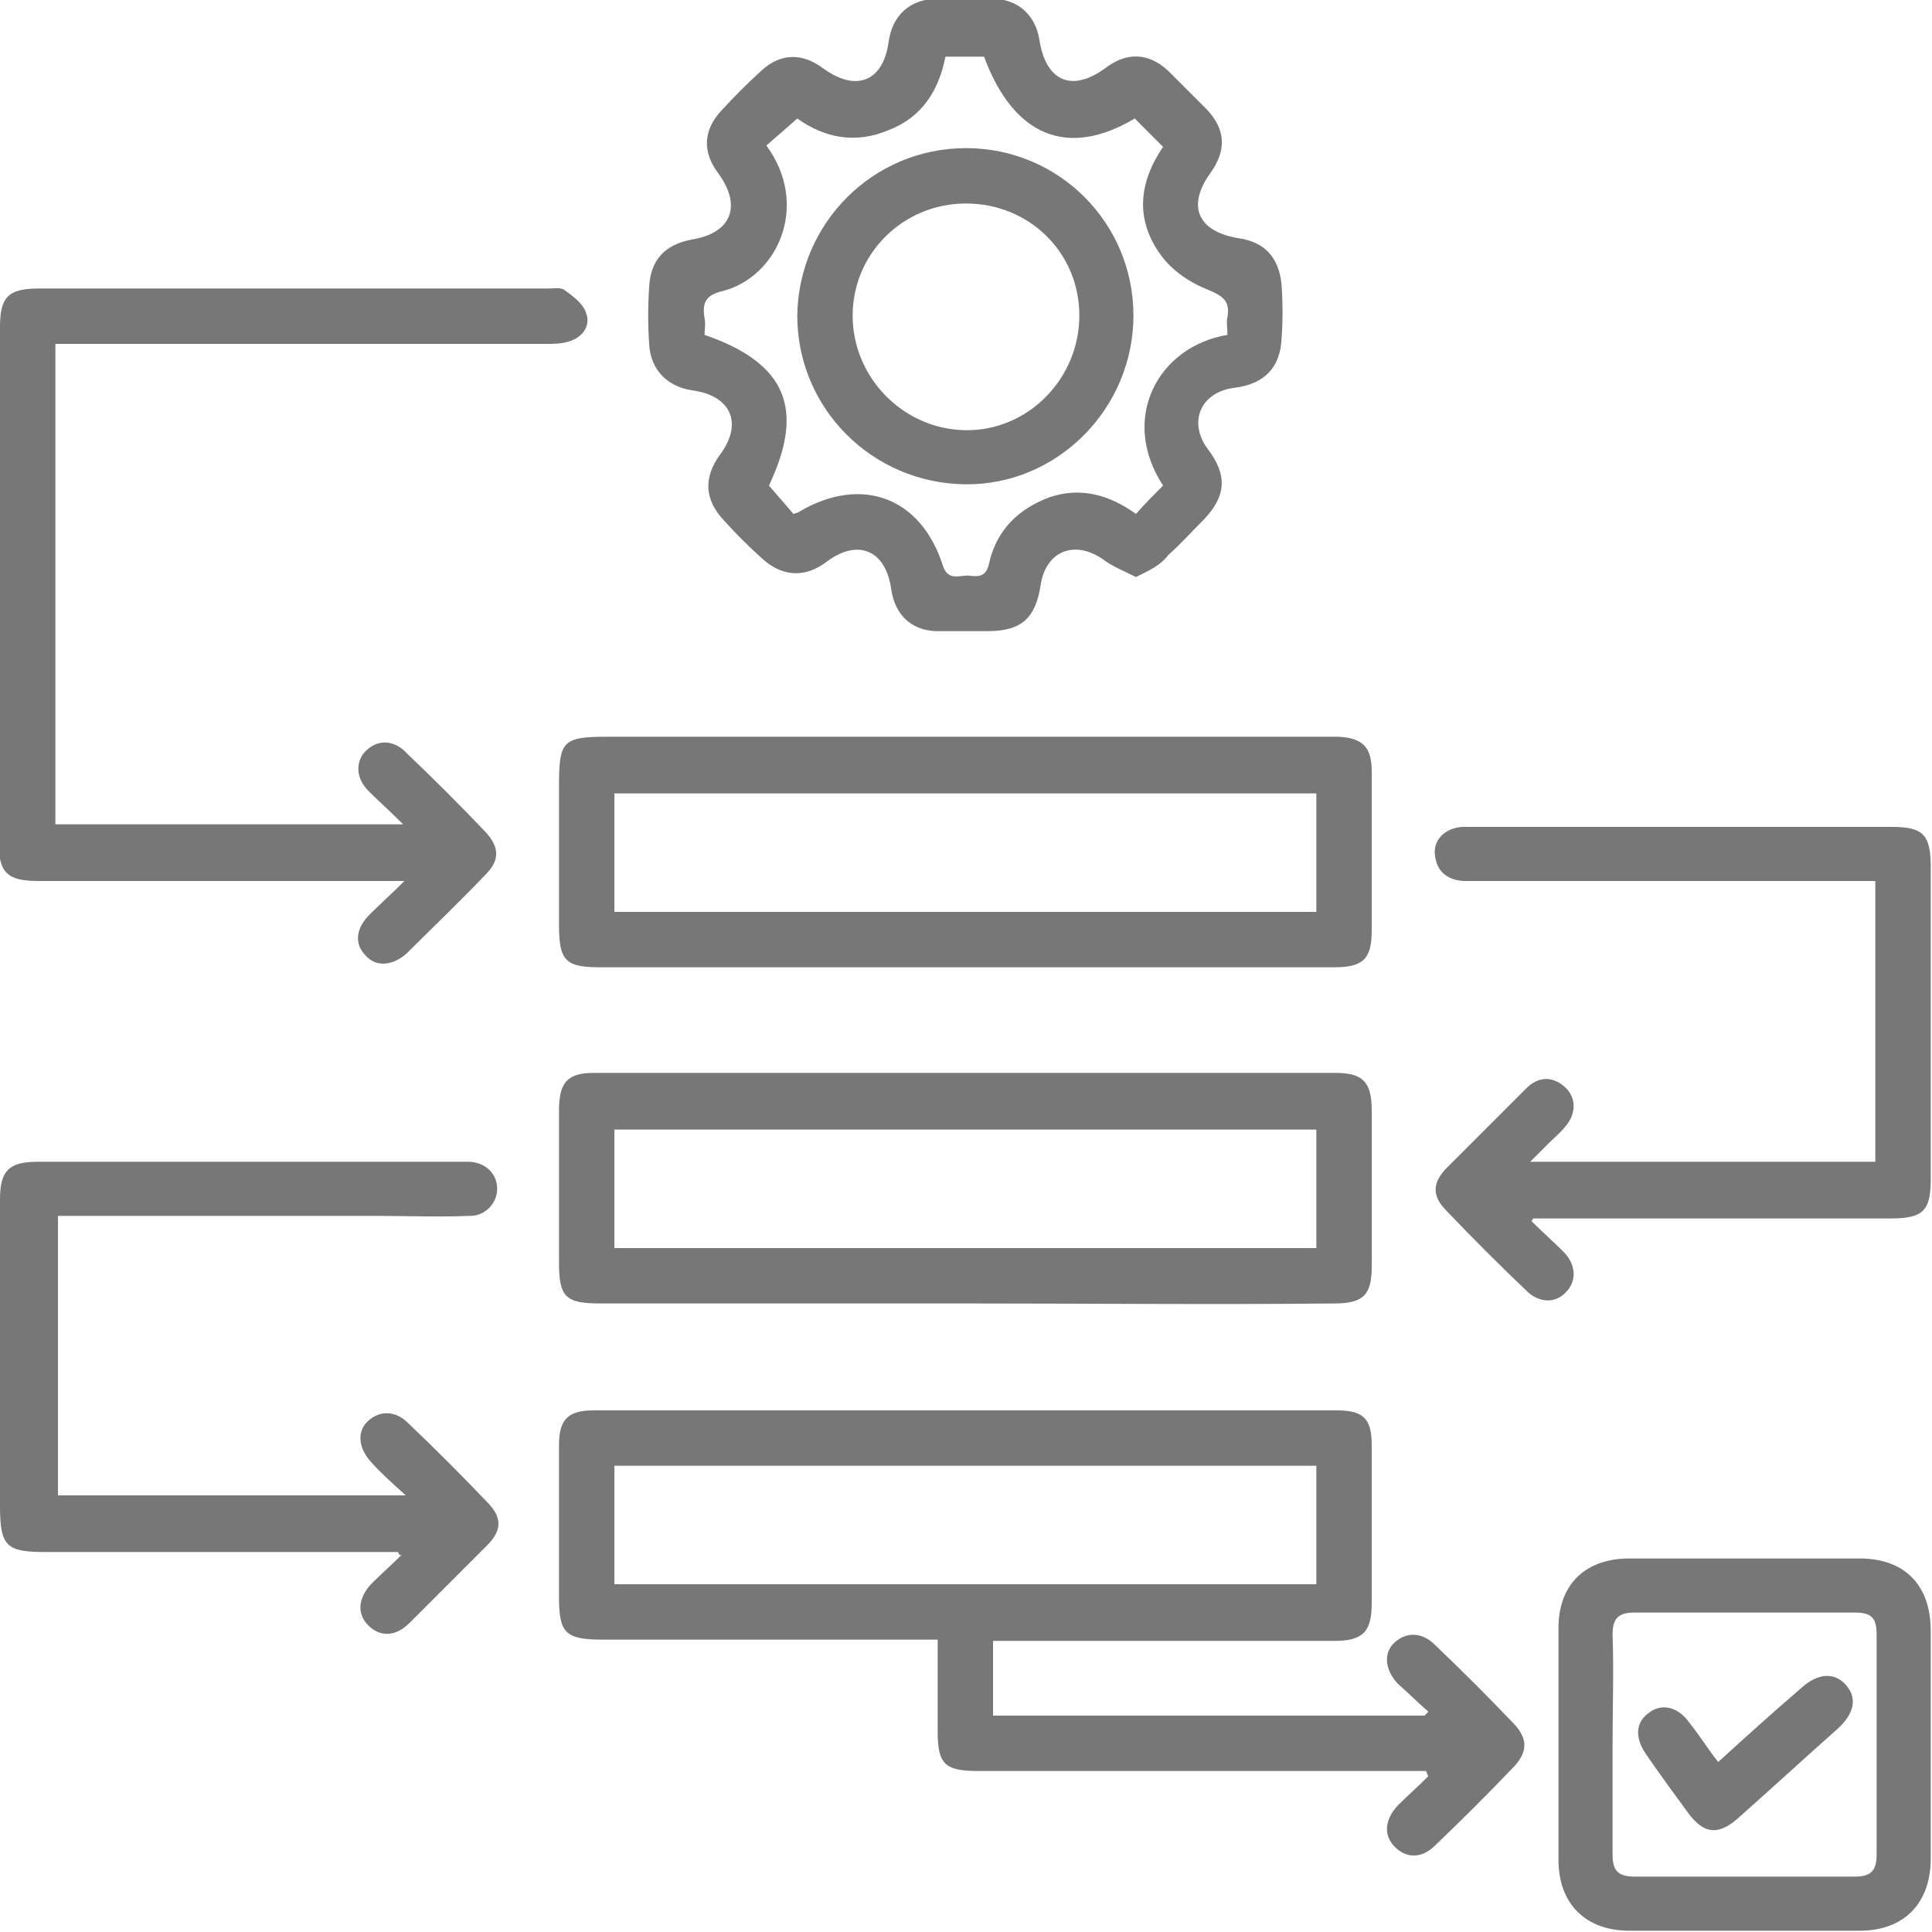
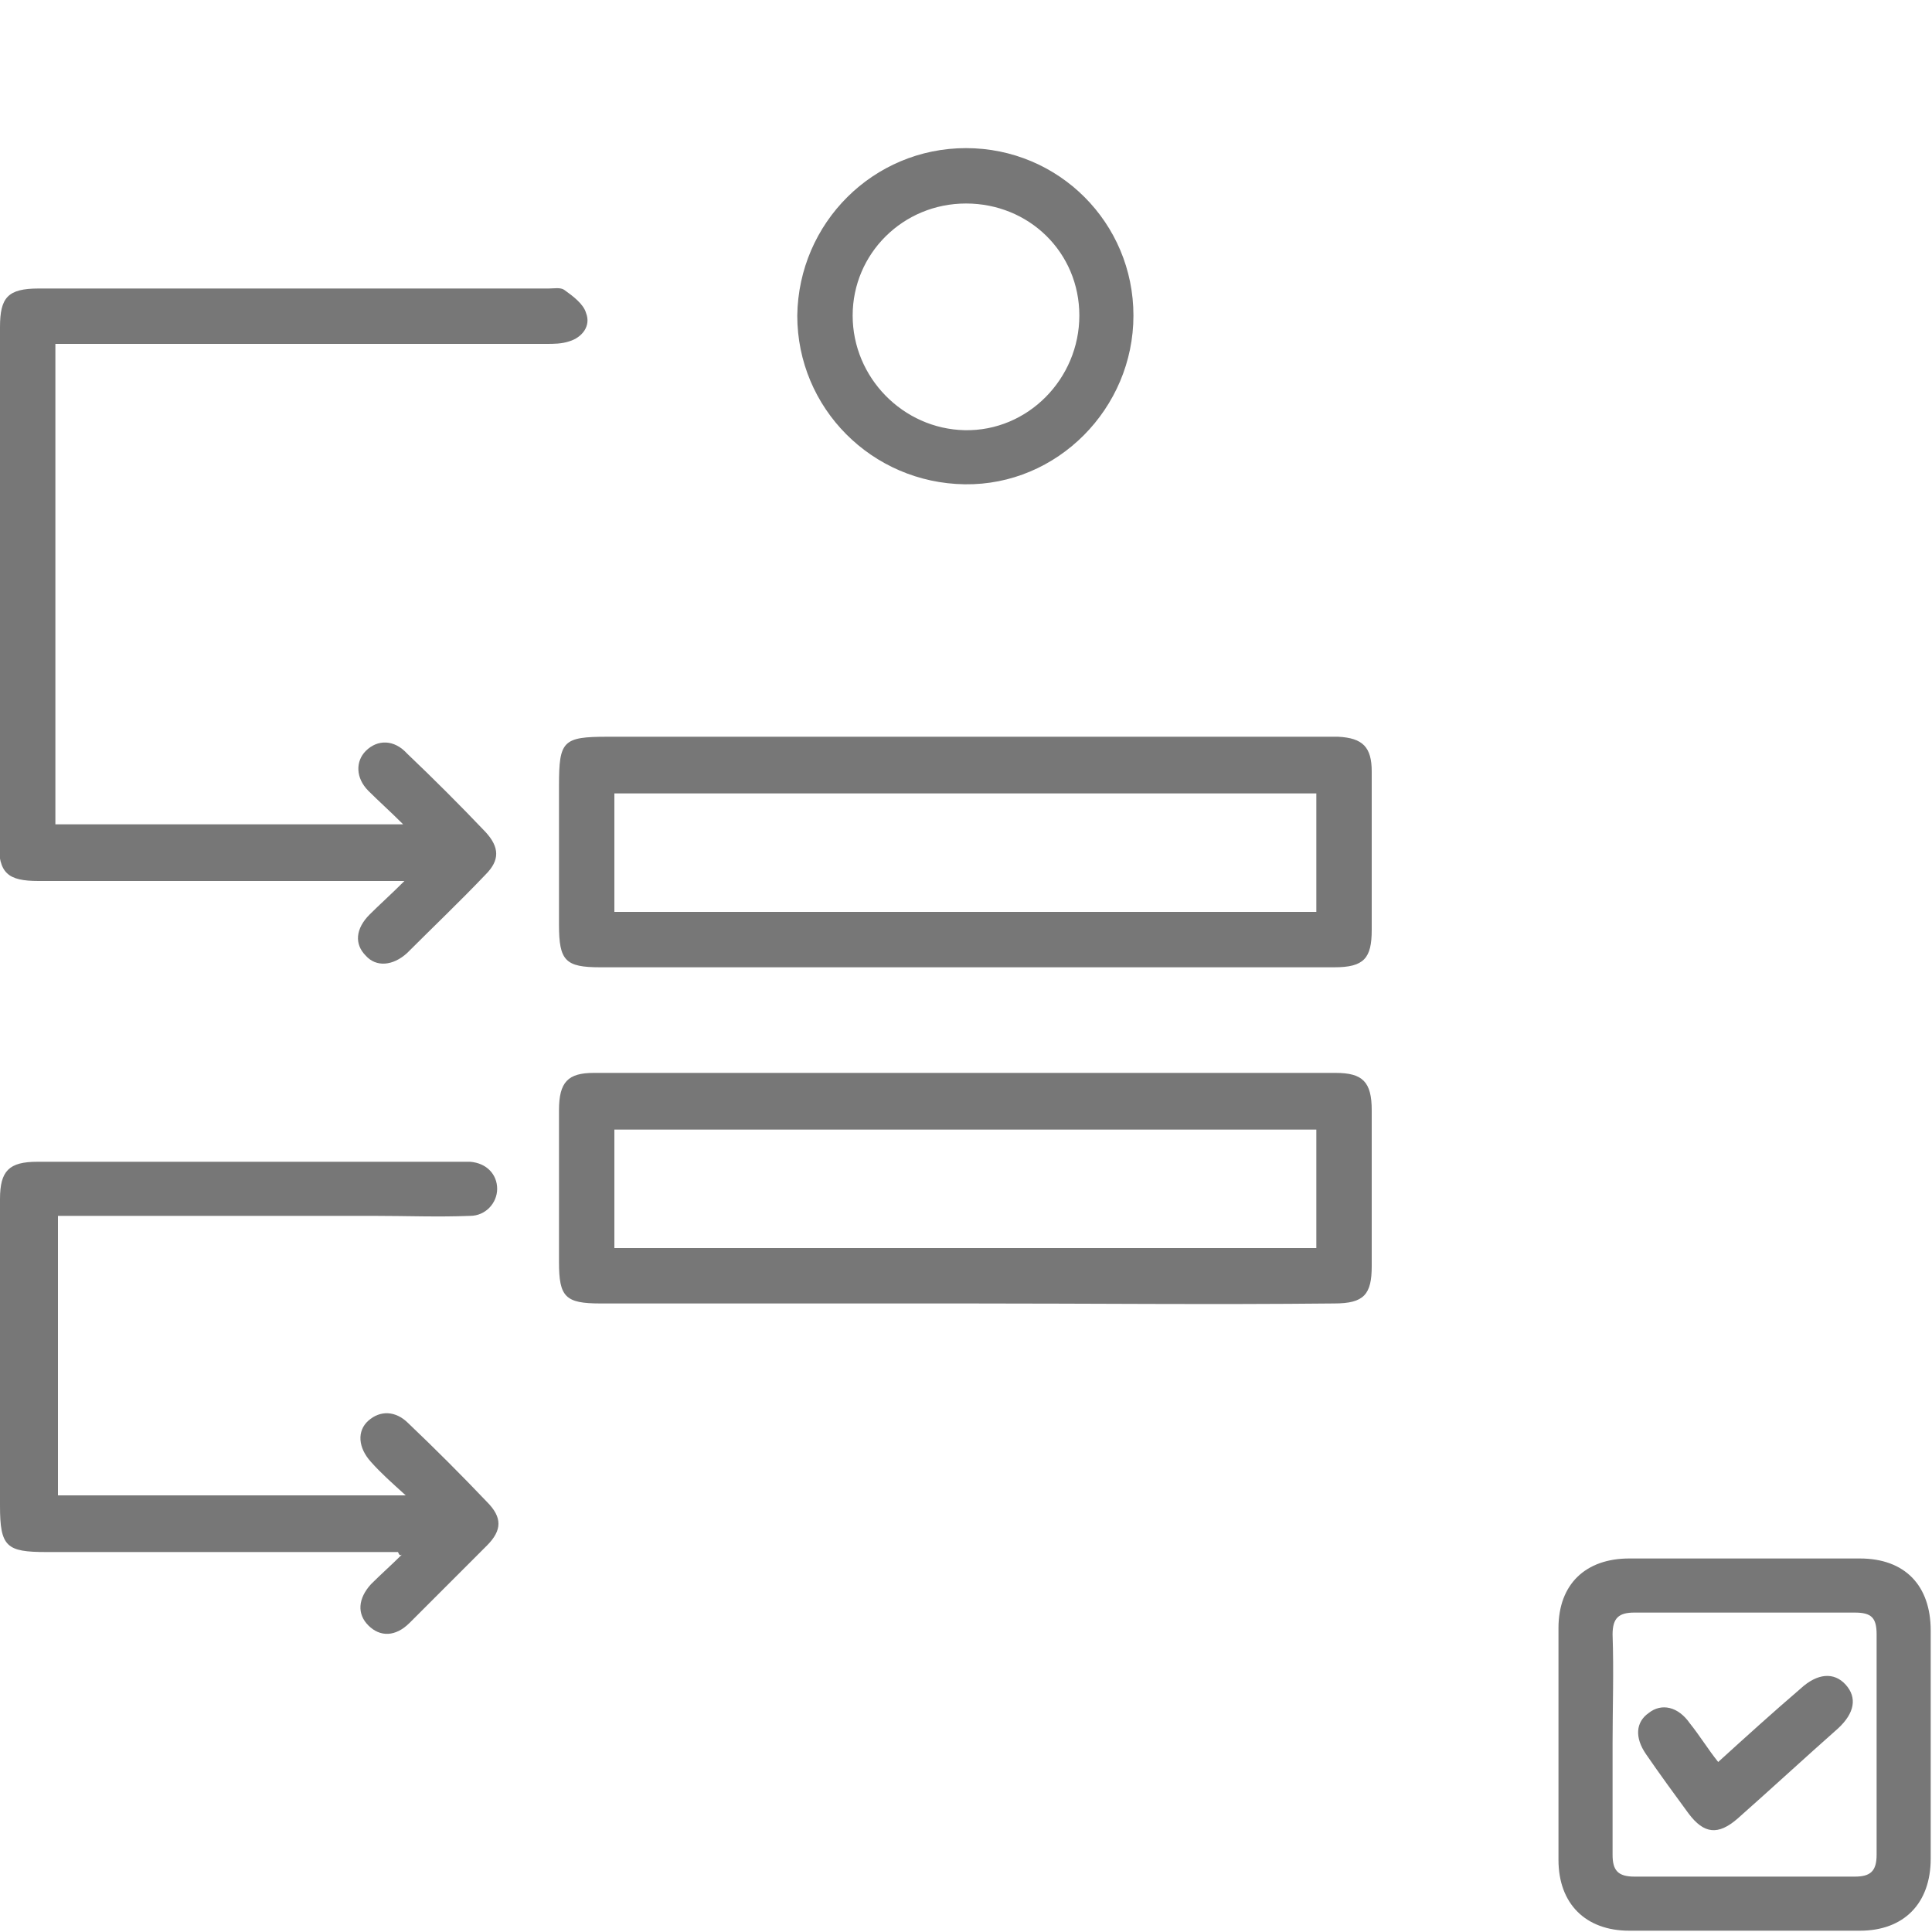
<svg xmlns="http://www.w3.org/2000/svg" version="1.1" id="Layer_1" x="0px" y="0px" viewBox="0 0 150 150" style="enable-background:new 0 0 150 150;" xml:space="preserve">
  <style type="text/css"> .st0{fill:#777777;} </style>
  <g>
-     <path class="st0" d="M110.9,132.9c-0.8-0.7-1.6-1.5-2.4-2.2c-1-1.1-1.1-2.4-0.2-3.2c0.9-0.8,2.1-0.8,3.1,0.2c2.1,2,4.2,4.1,6.2,6.2 c1,1.1,1,2.1,0,3.2c-2,2.1-4.1,4.2-6.2,6.2c-1,1-2.2,1-3.1,0.1c-0.9-0.9-0.8-2.1,0.2-3.2c0.8-0.8,1.6-1.5,2.4-2.3 c-0.1-0.1-0.1-0.3-0.2-0.4c-0.5,0-1,0-1.6,0c-11.1,0-22.2,0-33.2,0c-2.6,0-3.1-0.6-3.1-3.1c0-2.3,0-4.6,0-7.1c-0.7,0-1.3,0-1.9,0 c-8,0-16.1,0-24.1,0c-2.9,0-3.4-0.5-3.4-3.3c0-3.9,0-7.9,0-11.8c0-2,0.7-2.7,2.7-2.7c19.2,0,38.4,0,57.7,0c2.1,0,2.7,0.7,2.7,2.7 c0,4.1,0,8.2,0,12.3c0,2.2-0.7,2.9-2.9,2.9c-8.2,0-16.4,0-24.6,0c-0.6,0-1.2,0-1.9,0c0,2,0,3.9,0,5.8c11.2,0,22.3,0,33.5,0 C110.7,133.1,110.8,133,110.9,132.9z M47.7,123c18.3,0,36.4,0,54.5,0c0-3.1,0-6.2,0-9.2c-18.2,0-36.3,0-54.5,0 C47.7,117,47.7,119.9,47.7,123z" />
-     <path class="st0" d="M88.2,44.8c-1-0.5-1.8-0.8-2.6-1.4c-2.2-1.5-4.4-0.6-4.8,2C80.4,48,79.3,49,76.7,49c-1.4,0-2.7,0-4.1,0 c-1.9-0.1-3.1-1.3-3.4-3.2c-0.4-3.1-2.6-4-5-2.2c-1.7,1.3-3.5,1.2-5.1-0.3c-1-0.9-2-1.9-2.9-2.9c-1.5-1.6-1.6-3.3-0.3-5.1 c1.8-2.4,0.9-4.6-2.2-5c-1.9-0.3-3.2-1.6-3.3-3.6c-0.1-1.5-0.1-2.9,0-4.4c0.1-2.1,1.2-3.3,3.3-3.7c3.1-0.5,3.9-2.6,2.1-5.1 c-1.3-1.7-1.2-3.4,0.2-4.9c1-1.1,2-2.1,3.1-3.1c1.5-1.4,3.2-1.4,4.8-0.2c2.6,1.9,4.7,1,5.1-2.1c0.3-2,1.6-3.2,3.6-3.3 c1.5-0.1,3-0.1,4.6,0c1.9,0.1,3.2,1.3,3.5,3.2c0.5,3.2,2.5,4.1,5.1,2.2c1.7-1.3,3.4-1.2,4.9,0.2c1,1,2,2,3,3 c1.5,1.6,1.5,3.2,0.3,4.9c-1.9,2.6-1,4.6,2.2,5.1c2,0.3,3.1,1.5,3.3,3.6c0.1,1.4,0.1,2.8,0,4.2c-0.1,2.2-1.3,3.5-3.6,3.8 c-2.7,0.3-3.7,2.7-2.1,4.8c1.5,2,1.4,3.6-0.3,5.4c-0.9,0.9-1.8,1.9-2.8,2.8C90.1,43.9,89.2,44.3,88.2,44.8z M95.3,26 c0-0.5-0.1-1,0-1.4c0.2-1.2-0.3-1.6-1.5-2.1c-1.3-0.5-2.7-1.4-3.6-2.6c-2.1-2.8-1.8-5.7,0.1-8.5c-0.8-0.8-1.5-1.5-2.2-2.2 c-5.2,3.1-9.4,1.4-11.7-4.8c-1,0-2,0-3,0C72.9,7,71.6,9.1,69,10.1c-2.6,1.1-5,0.6-7.1-0.9c-0.9,0.8-1.6,1.4-2.4,2.1 c3.4,4.6,0.9,10.2-3.4,11.3c-1.3,0.3-1.6,0.9-1.4,2.1c0.1,0.4,0,0.9,0,1.3c6.4,2.2,7.8,5.8,5,11.7c0.7,0.8,1.3,1.5,1.9,2.2 c0.3-0.1,0.4-0.1,0.5-0.2c4.8-2.8,9.4-1.1,11.1,4.2c0.4,1.3,1.4,0.7,2.1,0.8c0.8,0.1,1.3,0,1.5-1c0.6-2.6,2.3-4.2,4.7-5.1 c2.4-0.8,4.6-0.2,6.7,1.3c0.7-0.8,1.4-1.5,2.1-2.2C86.9,32.5,89.9,26.9,95.3,26z" />
    <path class="st0" d="M75,75.1c-9.5,0-18.9,0-28.4,0c-2.7,0-3.2-0.5-3.2-3.3c0-3.6,0-7.2,0-10.8c0-3.5,0.3-3.8,3.8-3.8 c17.4,0,34.9,0,52.3,0c1.5,0,2.9,0,4.4,0c1.9,0.1,2.6,0.8,2.6,2.7c0,4.1,0,8.2,0,12.3c0,2.2-0.6,2.9-2.9,2.9 C94.1,75.1,84.6,75.1,75,75.1z M47.7,70.8c18.3,0,36.4,0,54.5,0c0-3.1,0-6.1,0-9.2c-18.2,0-36.3,0-54.5,0 C47.7,64.7,47.7,67.7,47.7,70.8z" />
    <path class="st0" d="M75,101.2c-9.5,0-18.9,0-28.4,0c-2.7,0-3.2-0.5-3.2-3.2c0-3.9,0-7.9,0-11.8c0-2.2,0.7-2.9,2.7-2.9 c19.2,0,38.4,0,57.6,0c2.1,0,2.8,0.7,2.8,2.9c0,4,0,8.1,0,12.1c0,2.2-0.6,2.9-2.9,2.9C94.1,101.3,84.6,101.2,75,101.2z M47.7,96.9 c18.3,0,36.4,0,54.5,0c0-3.1,0-6.1,0-9.2c-18.2,0-36.3,0-54.5,0C47.7,90.8,47.7,93.8,47.7,96.9z" />
    <path class="st0" d="M4.3,26.7c0,12.6,0,24.9,0,37.3c8.9,0,17.8,0,27,0c-1-1-1.9-1.8-2.7-2.6c-1-1-1-2.3-0.2-3.1 c0.9-0.9,2.2-0.9,3.2,0.2c2.1,2,4.1,4,6.1,6.1c1.1,1.2,1.1,2.2,0,3.3c-2,2.1-4.1,4.1-6.1,6.1c-1.1,1-2.4,1.1-3.2,0.2 c-0.9-0.9-0.8-2.1,0.3-3.2c0.8-0.8,1.6-1.5,2.7-2.6c-1,0-1.5,0-2.1,0c-8.8,0-17.5,0-26.3,0c-2.4,0-3.1-0.6-3.1-3 C0,52,0,38.7,0,25.4c0-2.3,0.6-3,3-3c13.2,0,26.4,0,39.6,0c0.4,0,0.9-0.1,1.2,0.1c0.7,0.5,1.5,1.1,1.7,1.8c0.4,1-0.3,1.9-1.3,2.2 c-0.6,0.2-1.2,0.2-1.8,0.2c-12,0-24.1,0-36.1,0C5.6,26.7,5,26.7,4.3,26.7z" />
-     <path class="st0" d="M118.9,94.8c0.8,0.8,1.7,1.6,2.5,2.4c1,1,1,2.3,0.2,3.1c-0.8,0.9-2.1,0.9-3.1-0.1c-2.1-2-4.2-4.1-6.2-6.2 c-1.1-1.1-1.1-2.1-0.1-3.2c2.1-2.1,4.2-4.2,6.3-6.3c0.9-0.9,2-1,3-0.1c0.9,0.8,0.9,2.1,0,3.1c-0.4,0.5-0.9,0.9-1.3,1.3 c-0.4,0.4-0.8,0.8-1.4,1.4c9.1,0,17.9,0,26.8,0c0-7.2,0-14.4,0-21.8c-0.6,0-1.1,0-1.7,0c-9.7,0-19.4,0-29.1,0c-0.4,0-0.8,0-1.2,0 c-1.3-0.1-2.1-0.8-2.2-2.1c-0.1-1.1,0.8-2,2.1-2.1c0.3,0,0.6,0,0.9,0c10.8,0,21.7,0,32.5,0c2.4,0,3,0.6,3,3.1c0,8.1,0,16.2,0,24.3 c0,2.4-0.6,3-3.1,3c-9.3,0-18.5,0-27.8,0C119.1,94.5,119,94.7,118.9,94.8z" />
    <path class="st0" d="M30.9,120.5c-9.1,0-18.2,0-27.3,0c-3.1,0-3.6-0.4-3.6-3.6c0-7.9,0-15.9,0-23.8c0-2.2,0.7-2.9,2.9-2.9 c10.9,0,21.9,0,32.8,0c0.3,0,0.5,0,0.8,0c1.3,0.1,2.1,1,2.1,2.1c0,1.1-0.9,2.1-2.1,2.1c-2.5,0.1-5,0-7.4,0c-7.6,0-15.3,0-22.9,0 c-0.5,0-1.1,0-1.7,0c0,7.3,0,14.5,0,21.7c8.9,0,17.7,0,27,0c-1.1-1-1.9-1.7-2.7-2.6c-1-1.1-1.1-2.4-0.2-3.2 c0.9-0.8,2.1-0.8,3.1,0.2c2.1,2,4.1,4,6.1,6.1c1.2,1.2,1.2,2.2,0,3.4c-2,2-4,4-6,6c-1.1,1.1-2.3,1.1-3.2,0.2 c-0.9-0.9-0.8-2.1,0.2-3.2c0.8-0.8,1.6-1.5,2.4-2.3C31,120.8,31,120.7,30.9,120.5z" />
    <path class="st0" d="M135.5,121c3,0,6,0,8.9,0c3.5,0,5.5,2.1,5.5,5.6c0,5.9,0,11.8,0,17.7c0,3.5-2.1,5.6-5.5,5.6 c-6,0-11.9,0-17.9,0c-3.4,0-5.5-2.1-5.5-5.5c0-6,0-12,0-18c0-3.4,2.1-5.4,5.5-5.4C129.5,121,132.5,121,135.5,121z M125.2,135.4 c0,2.9,0,5.8,0,8.6c0,1.2,0.4,1.7,1.7,1.7c5.7,0,11.4,0,17.1,0c1.2,0,1.7-0.4,1.7-1.7c0-5.7,0-11.4,0-17.1c0-1.3-0.4-1.7-1.7-1.7 c-5.7,0-11.4,0-17.1,0c-1.2,0-1.7,0.4-1.7,1.7C125.3,129.8,125.2,132.6,125.2,135.4z" />
    <path class="st0" d="M75,11.5c7.2,0,13,5.8,13,13c0,7.2-5.9,13.2-13.1,13.1c-7.2-0.1-13-5.9-13-13.1C62,17.3,67.8,11.5,75,11.5z M75,15.8c-4.9,0-8.8,3.9-8.8,8.7c0,4.8,3.9,8.8,8.7,8.9c4.9,0.1,8.9-4,8.9-8.9C83.8,19.6,79.9,15.8,75,15.8z" />
    <path class="st0" d="M133.4,136.8c2.2-2,4.3-3.9,6.4-5.7c1.3-1.2,2.6-1.3,3.5-0.3c0.9,1,0.7,2.2-0.6,3.4c-2.6,2.3-5.2,4.7-7.8,7 c-1.5,1.3-2.6,1.2-3.8-0.4c-1.1-1.5-2.2-3-3.3-4.6c-0.9-1.3-0.8-2.5,0.2-3.2c1-0.8,2.3-0.5,3.2,0.8 C132,134.8,132.6,135.8,133.4,136.8z" />
  </g>
</svg>